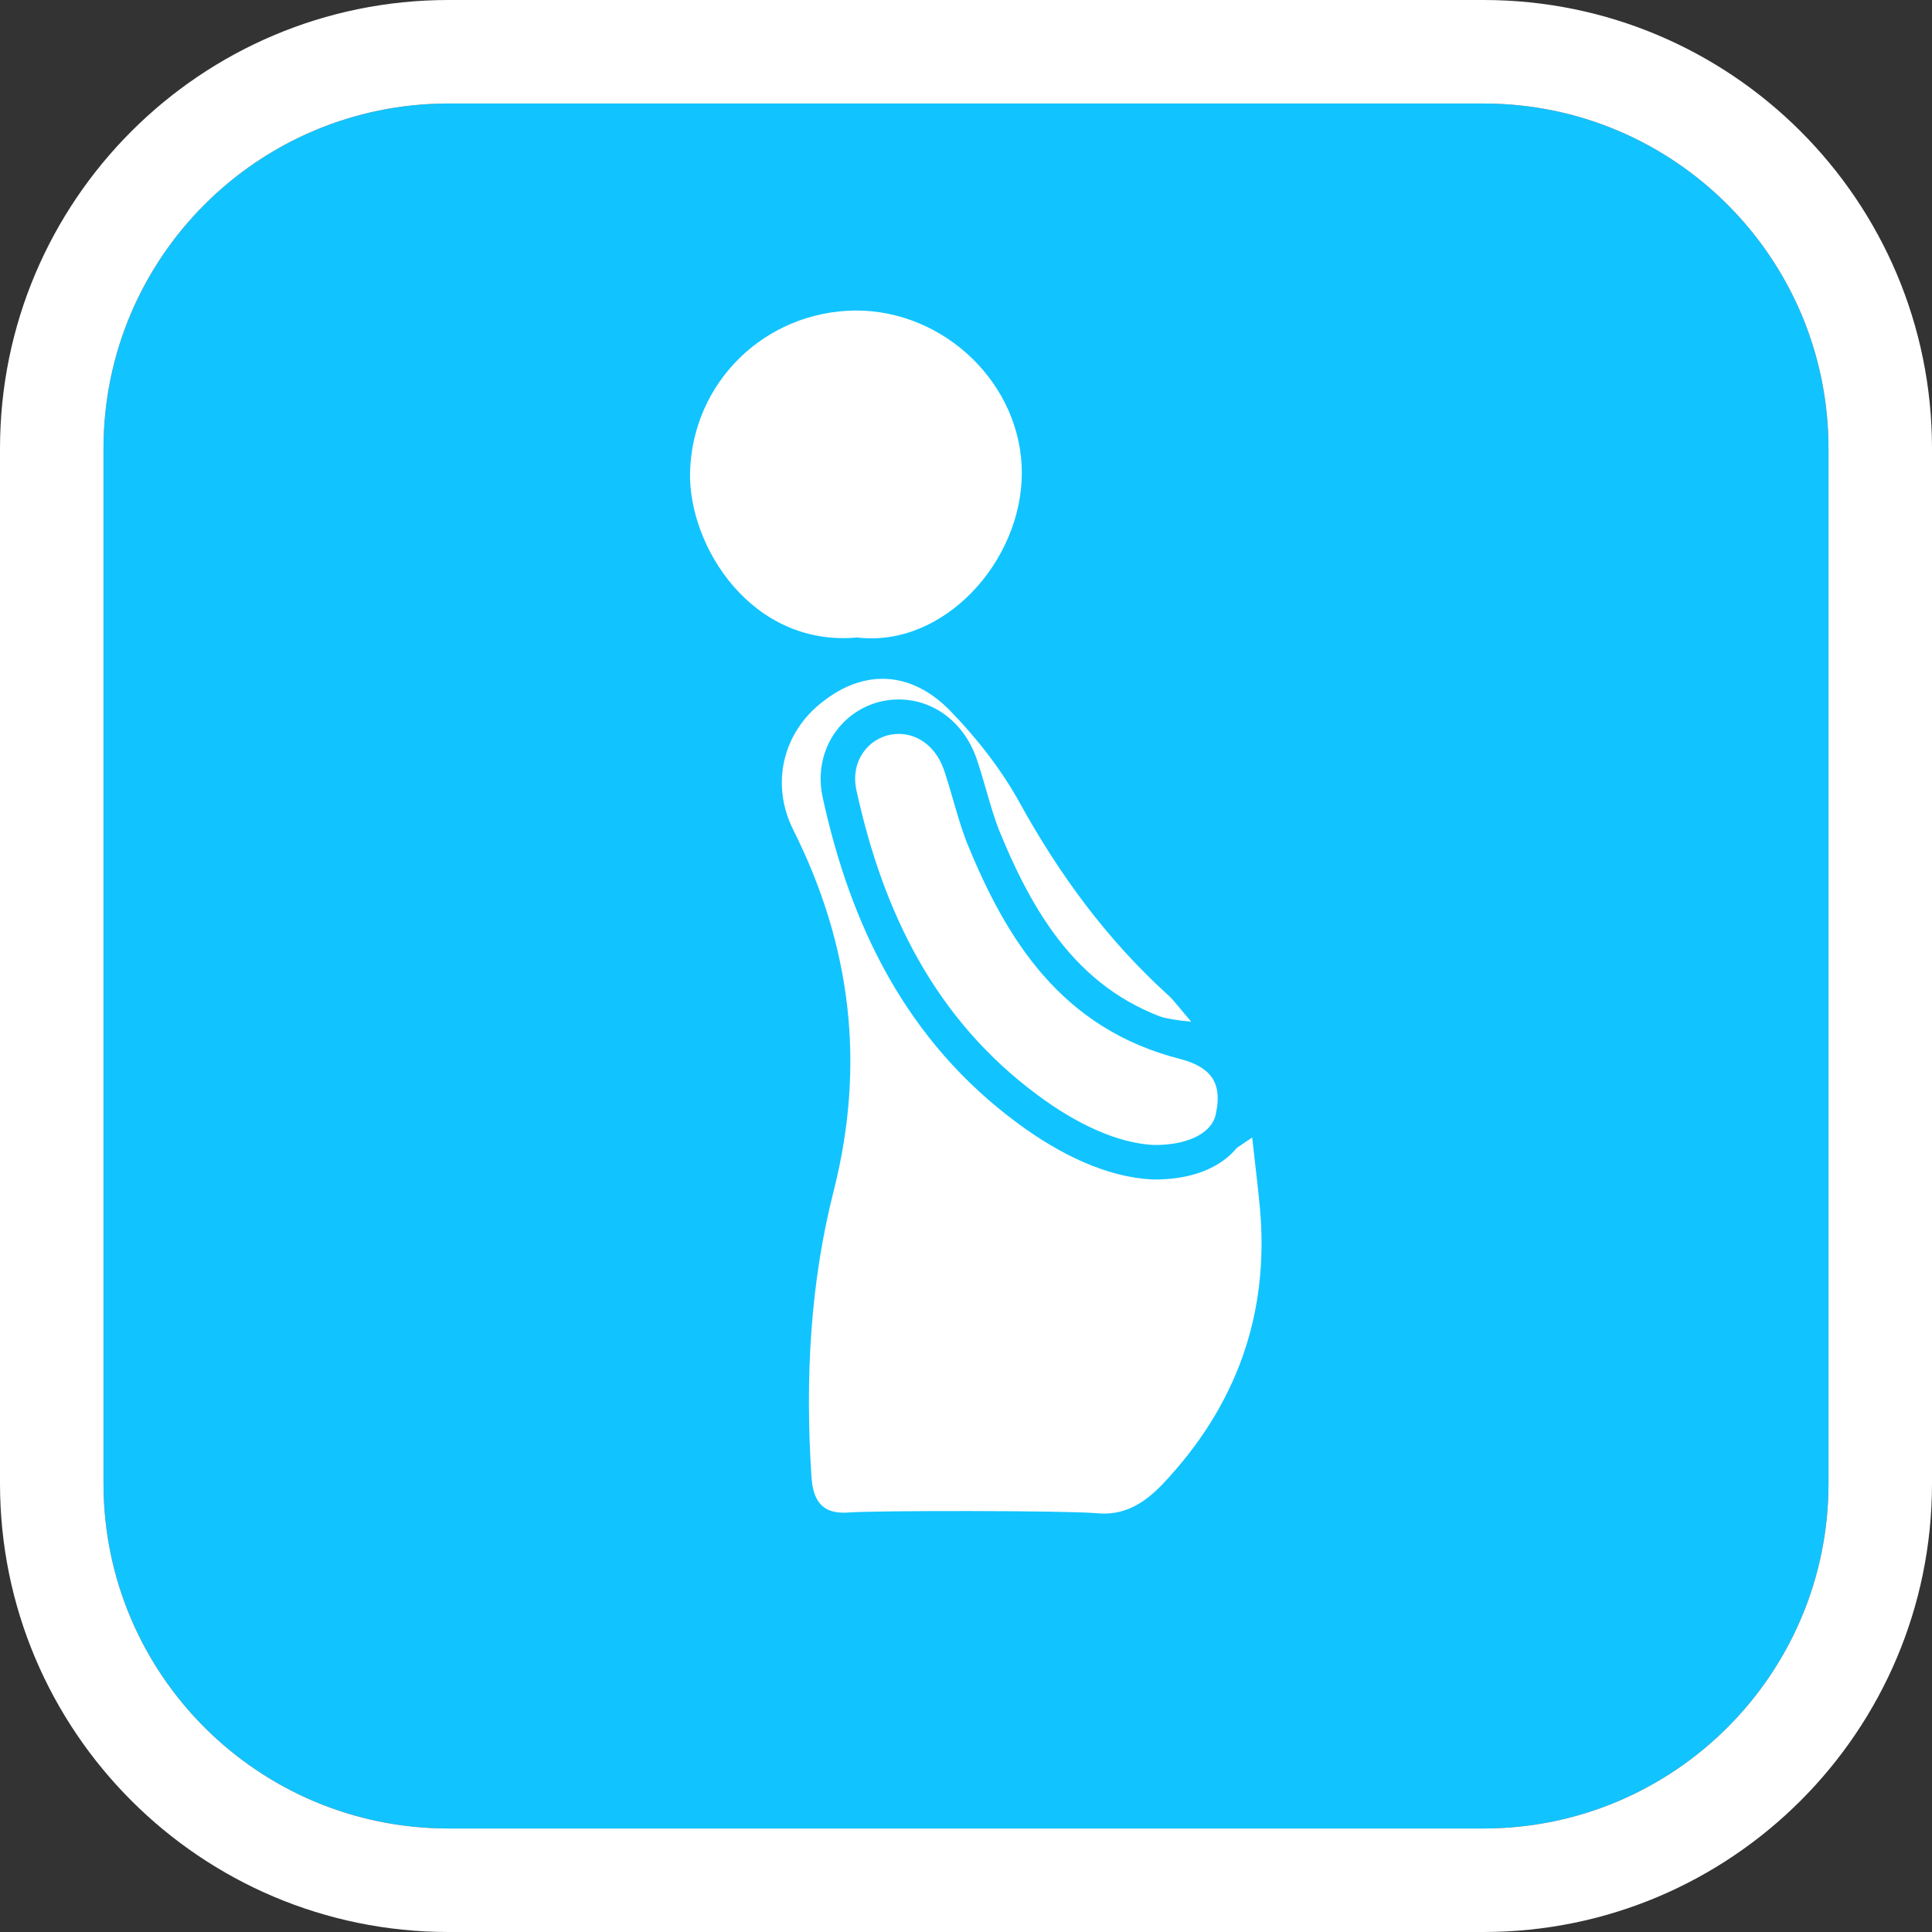
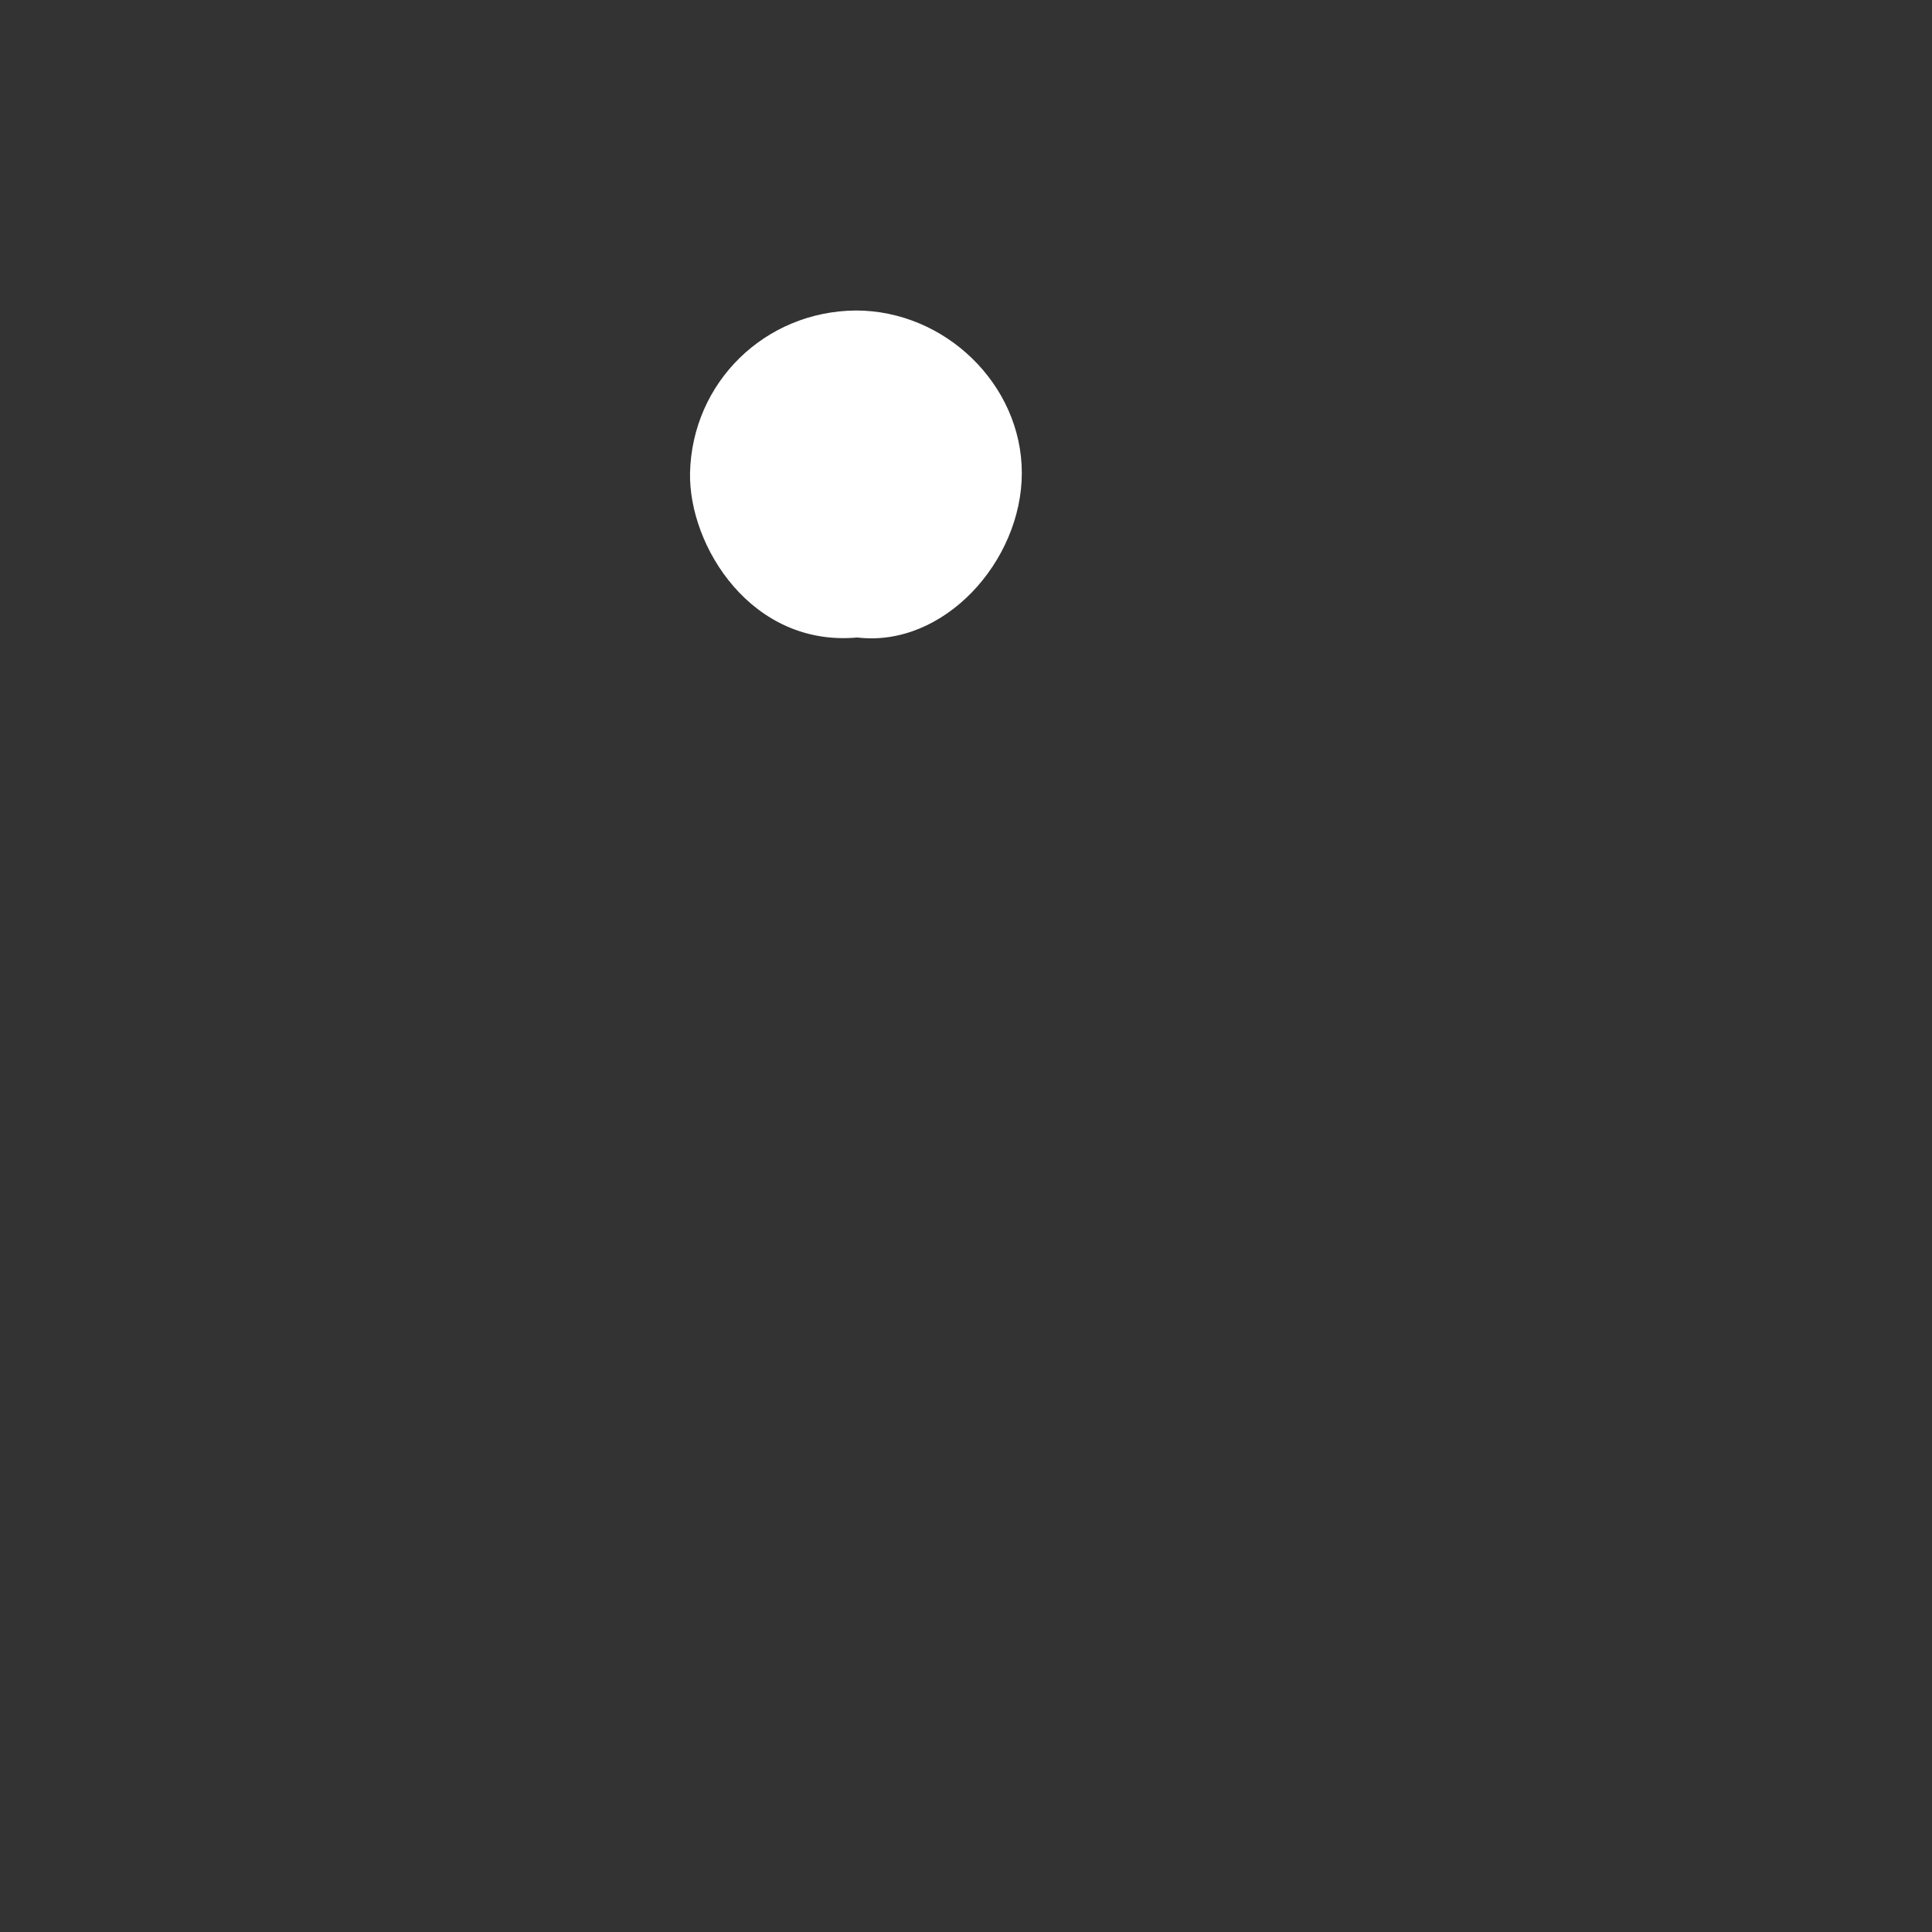
<svg xmlns="http://www.w3.org/2000/svg" width="56" height="56" viewBox="0 0 56 56" fill="none">
  <rect x="0" y="0" width="56" height="56" fill="#333333" stroke="none" />
-   <path d="M0 10C0 4.477 4.477 0 10 0H40C45.523 0 50 4.477 50 10V40C50 45.523 45.523 50 40 50H10C4.477 50 0 45.523 0 40V10Z" transform="translate(3 3)" fill="#11C4FF" />
-   <path fill-rule="evenodd" clip-rule="evenodd" d="M13 0H43C50.18 0 56 5.82 56 13V43C56 50.18 50.18 56 43 56H13C5.82 56 0 50.18 0 43V13C0 5.82 5.82 0 13 0ZM13 3C7.477 3 3 7.477 3 13V43C3 48.523 7.477 53 13 53H43C48.523 53 53 48.523 53 43V13C53 7.477 48.523 3 43 3H13Z" fill="white" />
-   <path d="M11.865 9.937C10.394 9.818 9.401 9.261 8.665 8.427C7.89 7.513 7.215 6.46 6.678 5.387C6.181 4.393 5.923 3.28 5.526 2.227C5.108 1.114 3.976 0.498 2.923 0.776C1.83 1.075 1.015 2.227 1.253 3.36C2.048 6.976 3.598 10.195 6.539 12.56C7.195 13.097 7.97 13.514 8.765 13.852C10.791 14.726 11.726 14.627 13.633 13.295C13.713 14.03 13.792 14.646 13.852 15.282C14.15 18.402 13.176 21.085 11.03 23.35C10.493 23.906 9.917 24.264 9.122 24.185C8.208 24.105 2.644 24.105 1.929 24.165C1.154 24.224 0.896 23.807 0.856 23.092C0.677 20.29 0.816 17.528 1.512 14.805C2.426 11.169 2.009 7.731 0.339 4.393C-0.336 3.062 0.021 1.551 1.194 0.657C2.386 -0.277 3.737 -0.237 4.87 0.916C5.645 1.71 6.36 2.624 6.897 3.598C8.049 5.685 9.42 7.553 11.189 9.162C11.348 9.301 11.507 9.52 11.865 9.937Z" transform="translate(22.662 19.676)" fill="white" />
-   <path d="M9.126 12.913C7.934 12.853 6.662 12.237 5.51 11.383C2.41 9.097 0.84 5.878 0.045 2.222C-0.173 1.189 0.423 0.295 1.317 0.056C2.271 -0.182 3.185 0.354 3.543 1.368C3.781 2.063 3.94 2.779 4.198 3.454C5.331 6.236 6.841 8.621 10.04 9.435C11.273 9.753 11.67 10.528 11.451 11.581C11.312 12.376 10.458 12.933 9.126 12.913Z" transform="translate(24.287 20.774)" fill="white" stroke="#11C4FF" />
  <path d="M4.849 9.478C1.789 9.757 -0.039 6.836 0.001 4.709C0.06 2.086 2.167 0.02 4.809 2.68596e-10C7.393 2.68596e-10 9.618 2.146 9.618 4.709C9.618 7.273 7.353 9.777 4.849 9.478Z" transform="translate(20 9)" fill="white" />
</svg>